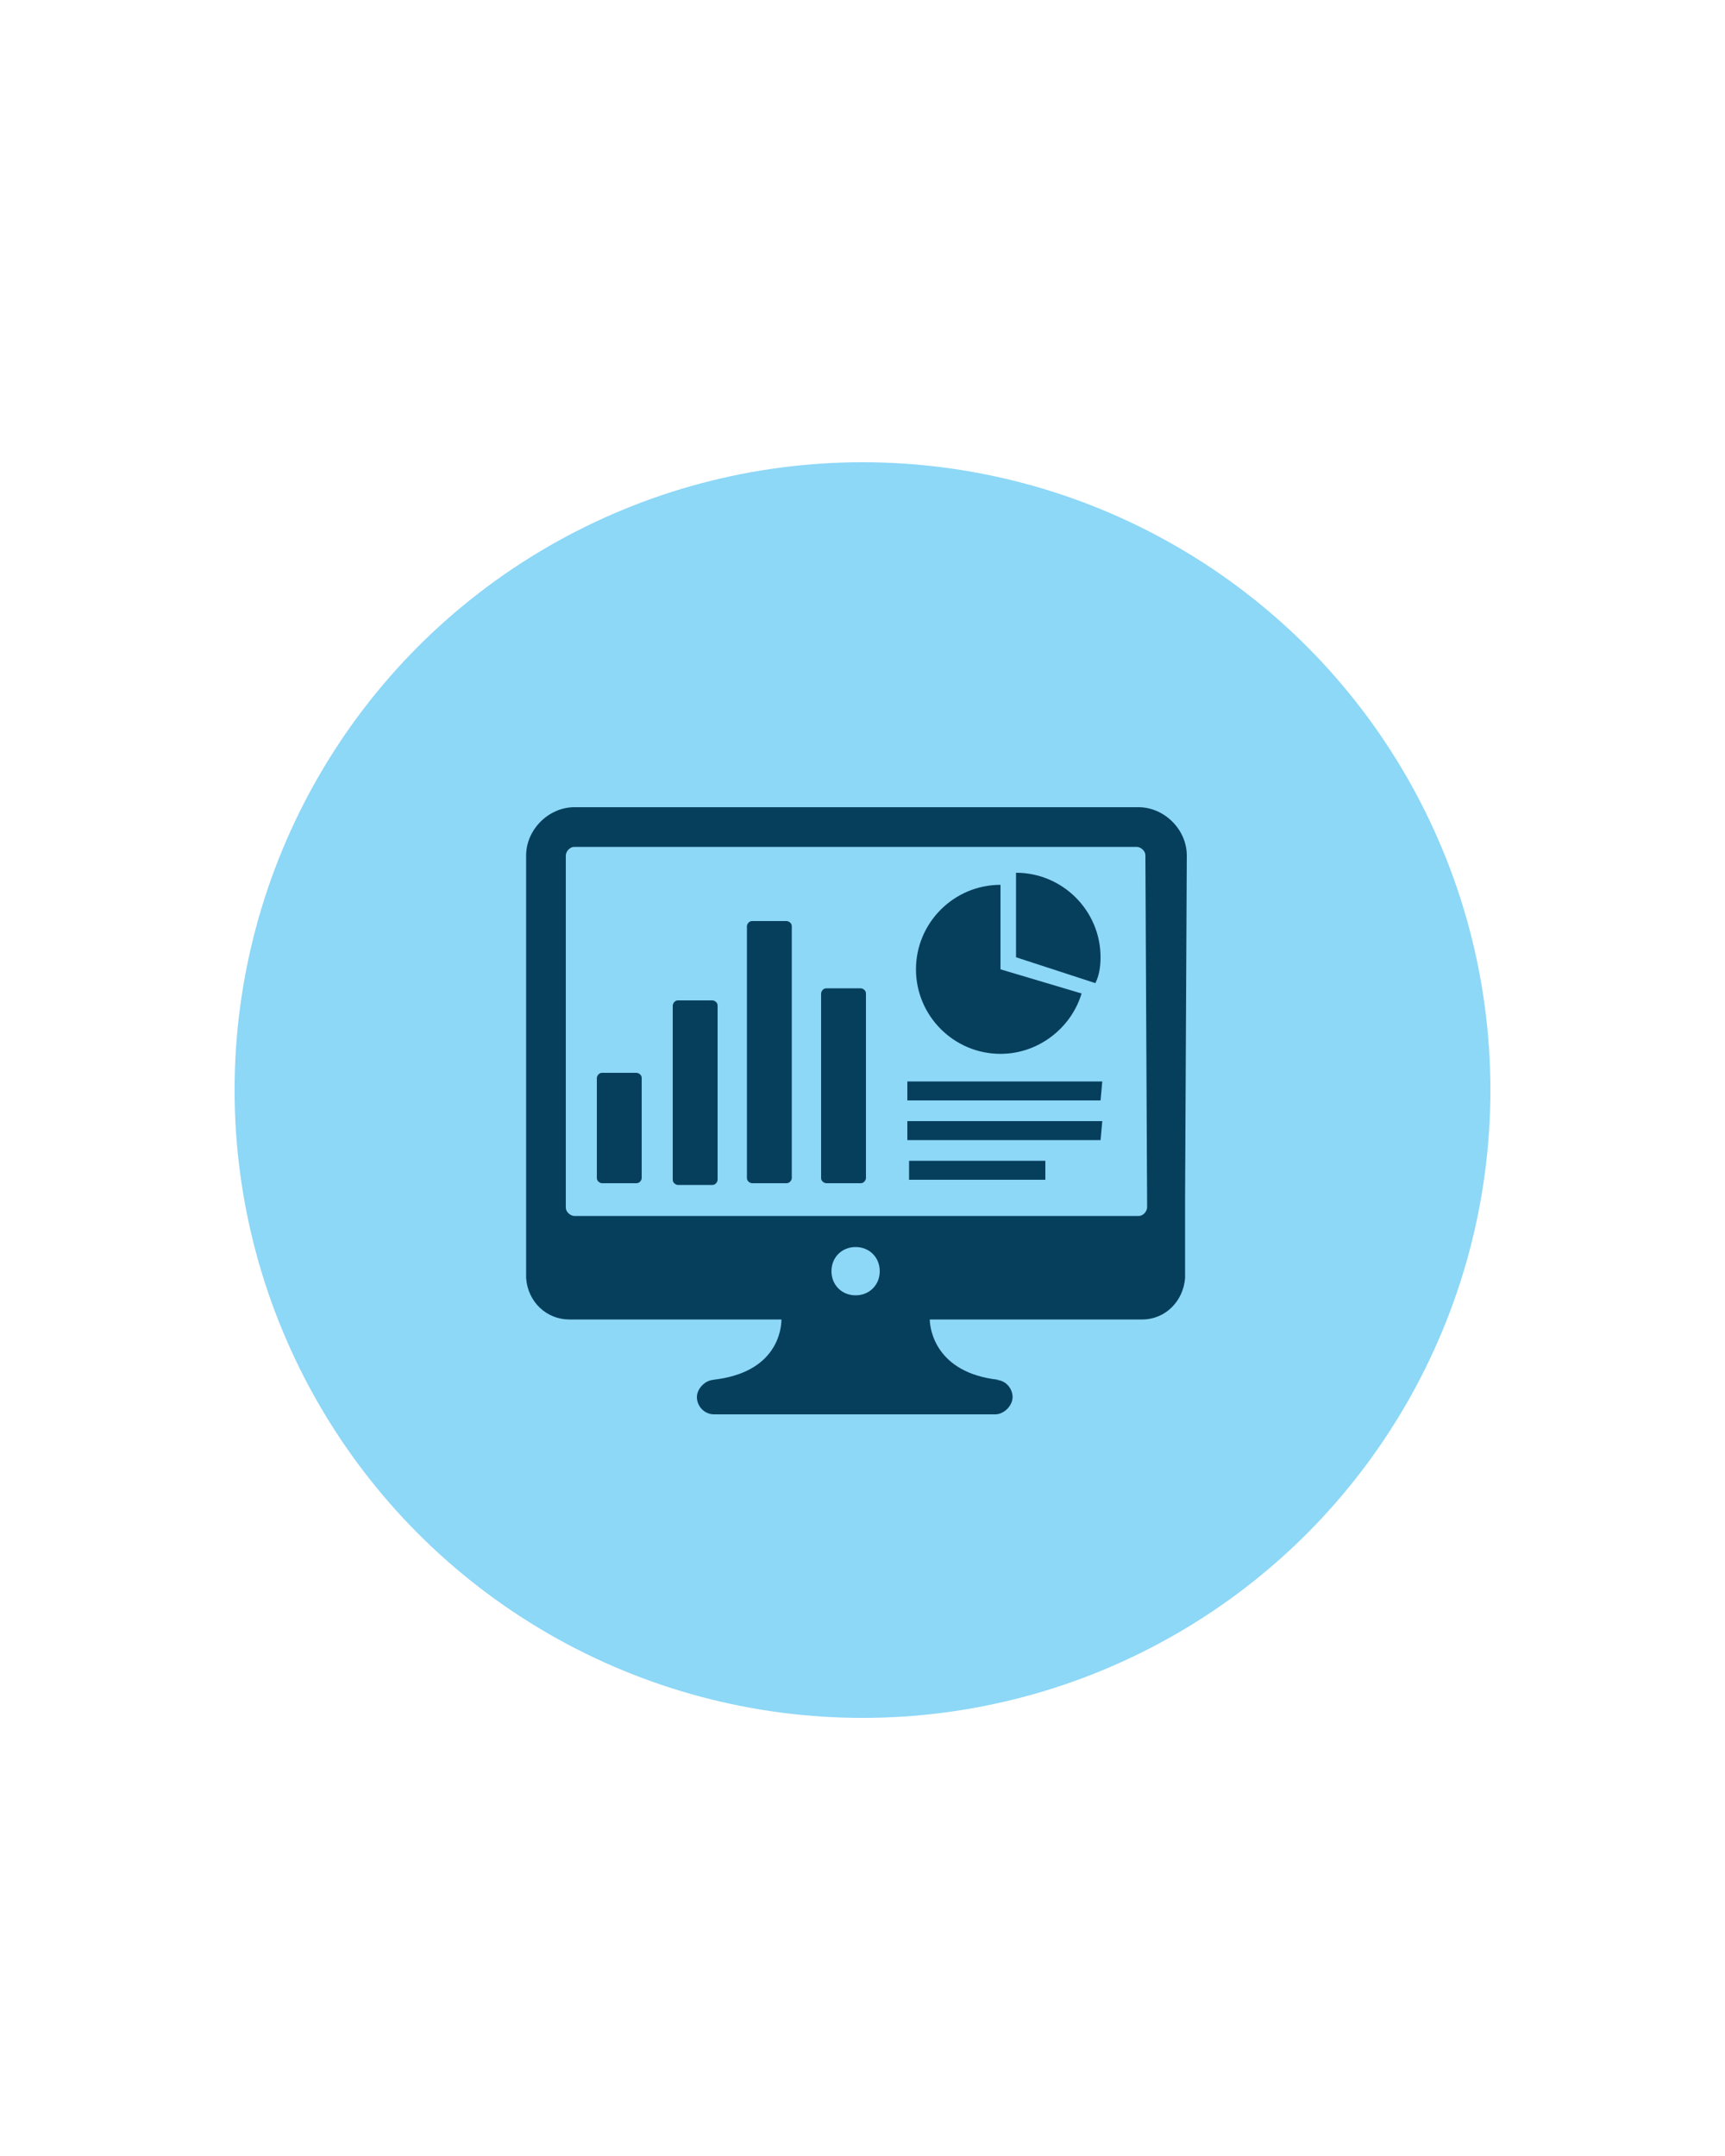
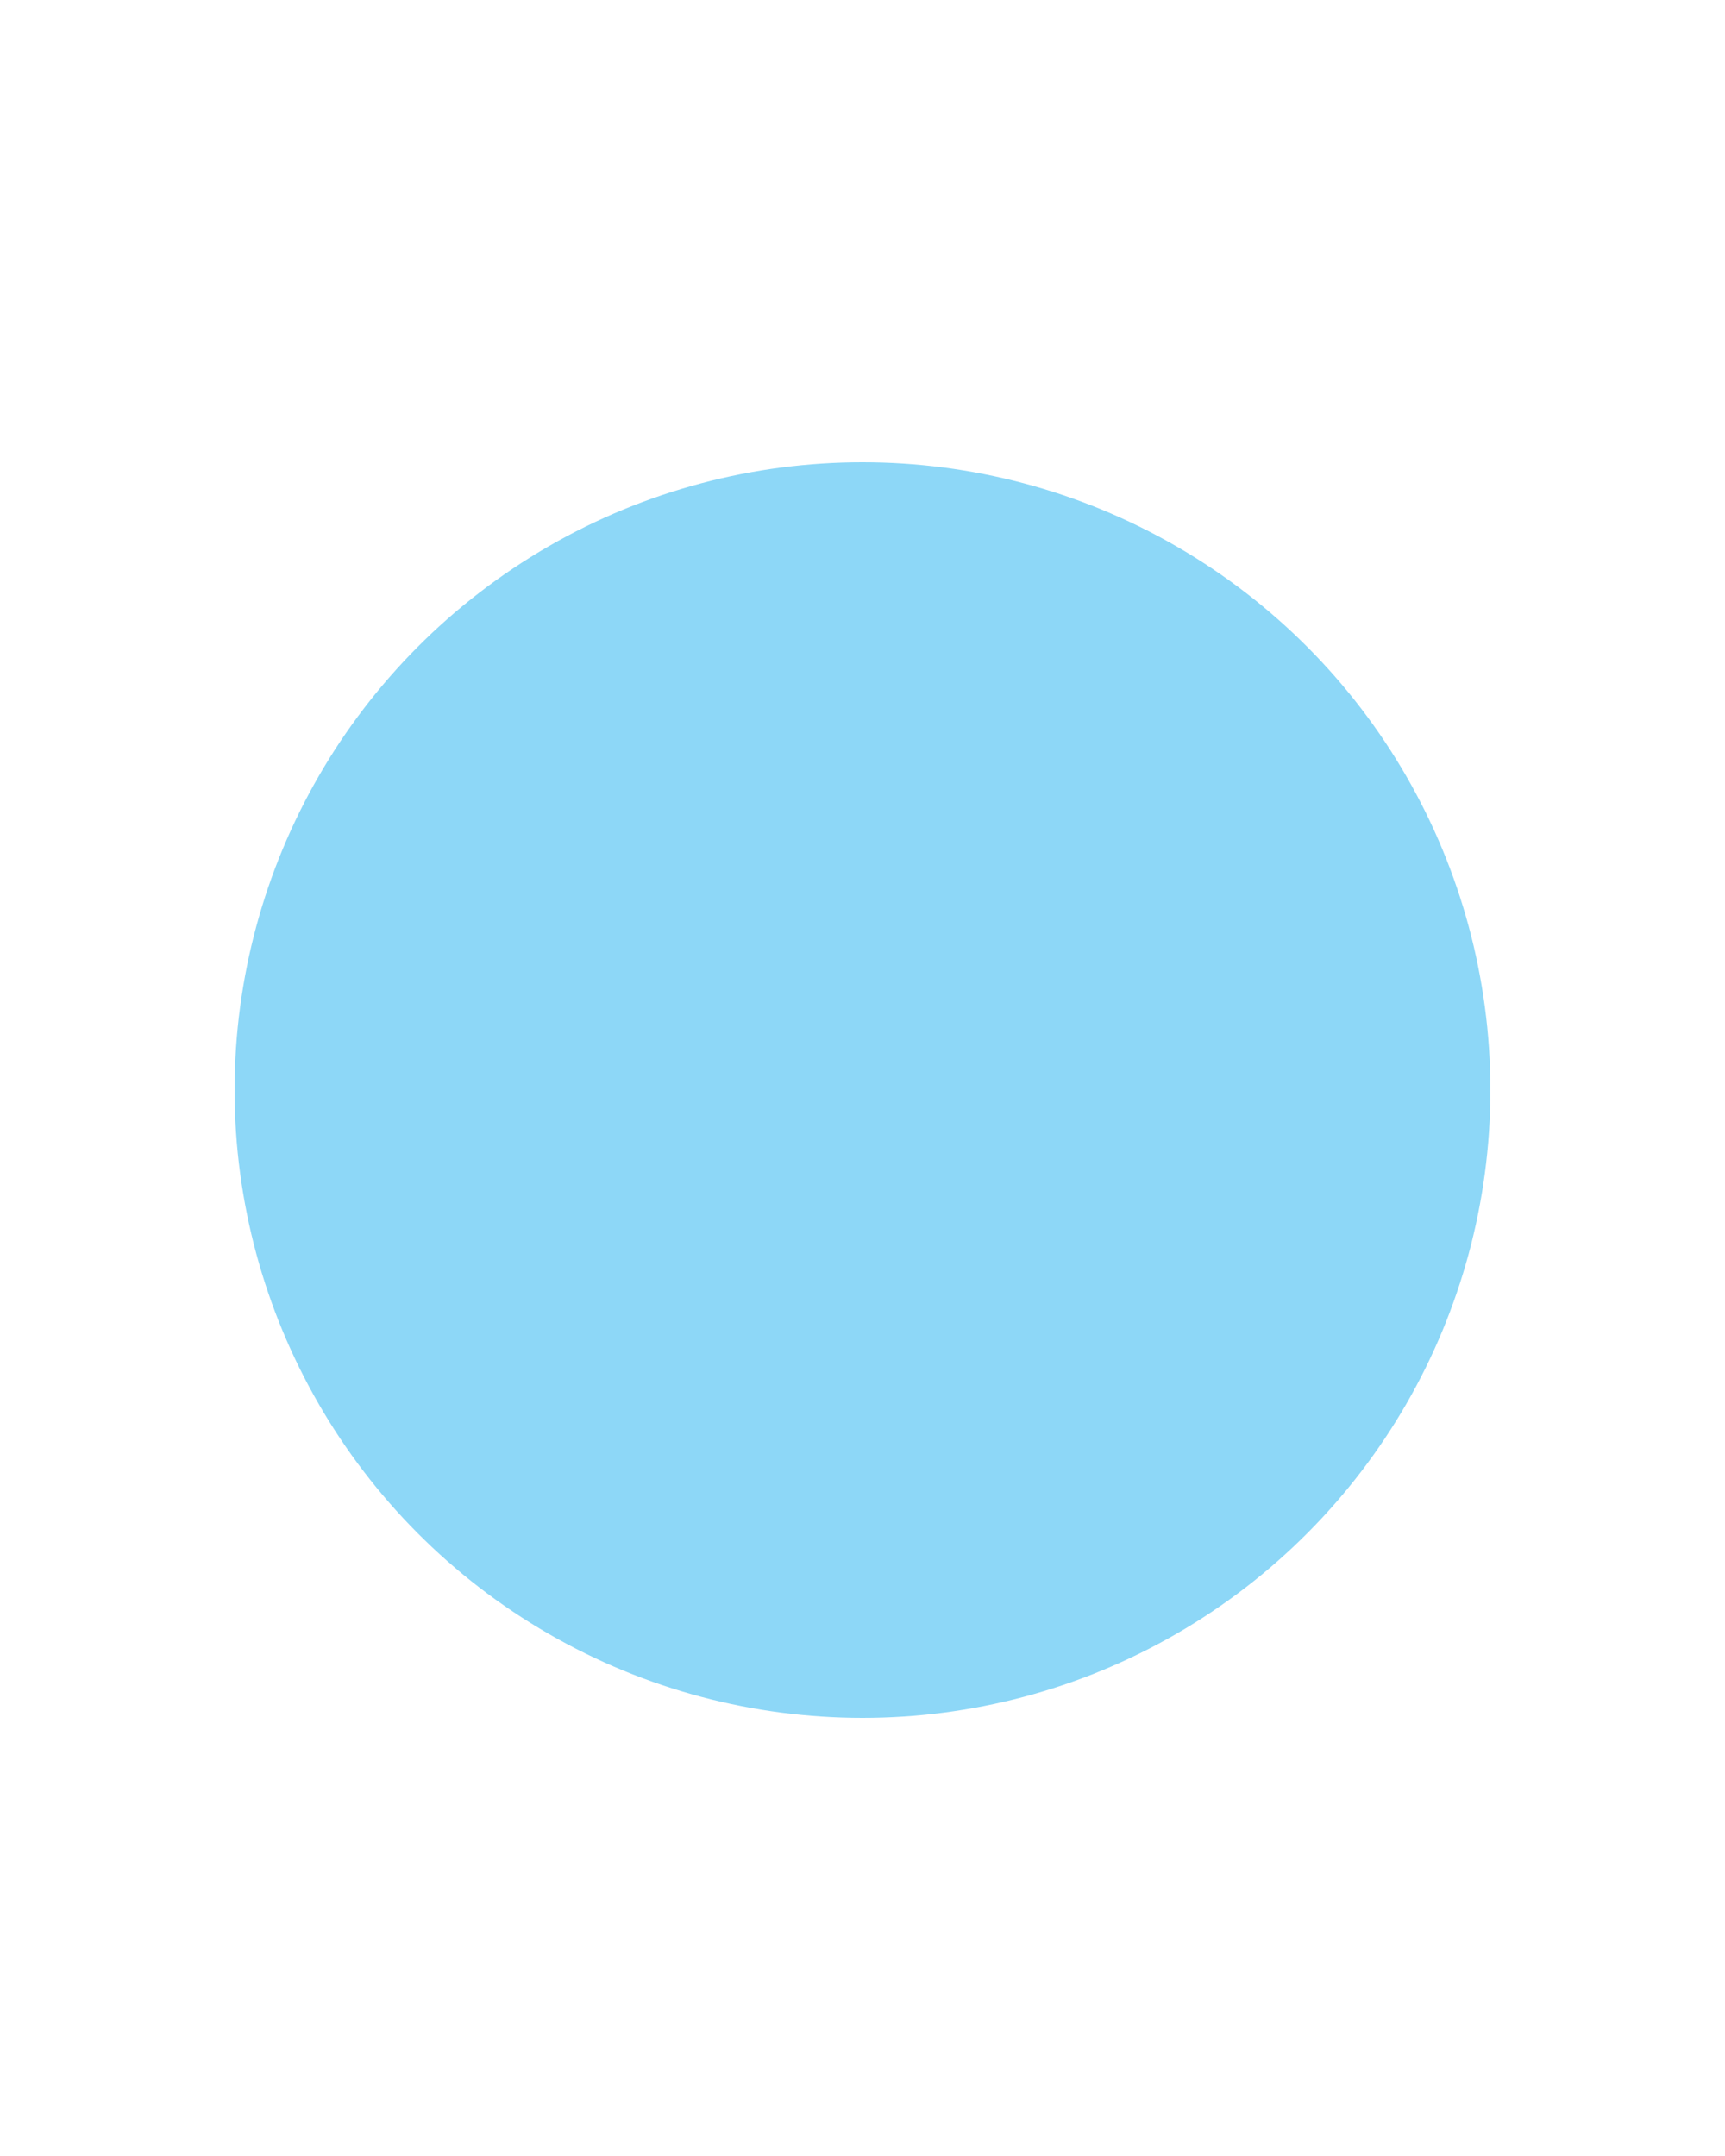
<svg xmlns="http://www.w3.org/2000/svg" version="1.1" id="Layer_1" x="0px" y="0px" viewBox="0 0 100 125" style="enable-background:new 0 0 100 125;" xml:space="preserve">
  <style type="text/css">
	.st0{fill:#8DD7F7;}
	.st1{fill:#063F5C;}
</style>
  <g>
    <circle class="st0" cx="50" cy="63.2" r="36.4" />
  </g>
-   <path class="st1" d="M62.7,57.6c-0.6,2-2.5,3.5-4.7,3.5c-2.7,0-4.9-2.2-4.9-4.9s2.2-4.9,4.9-4.9v4.9L62.7,57.6z M63.5,57  c0.2-0.4,0.3-0.9,0.3-1.5c0-2.7-2.2-4.9-4.9-4.9v4.9L63.5,57z M68.7,69.5v4.6l0,0c-0.1,1.3-1.1,2.4-2.5,2.4H53.9  c0,0.5,0.3,3.1,4,3.5h-0.2c0.6,0,1,0.5,1,1s-0.5,1-1,1H41.4c-0.6,0-1-0.5-1-1s0.5-1,1-1h-0.1c3.8-0.4,4-3,4-3.5H33  c-1.3,0-2.4-1-2.5-2.4l0,0V74c0,0,0,0,0-0.1v-0.2c0,0,0,0,0-0.1V70l0,0V49.6c0-1.5,1.3-2.8,2.8-2.8H66c1.5,0,2.8,1.3,2.8,2.8  L68.7,69.5L68.7,69.5z M51,73.7c0-0.8-0.6-1.4-1.4-1.4s-1.4,0.6-1.4,1.4c0,0.8,0.6,1.4,1.4,1.4S51,74.5,51,73.7z M66.4,49.6  c0-0.3-0.3-0.5-0.5-0.5H33.3c-0.3,0-0.5,0.3-0.5,0.5V70c0,0.3,0.3,0.5,0.5,0.5H66c0.3,0,0.5-0.3,0.5-0.5L66.4,49.6L66.4,49.6z   M37.2,62.5c0-0.2-0.2-0.3-0.3-0.3h-2c-0.2,0-0.3,0.2-0.3,0.3v5.8c0,0.2,0.2,0.3,0.3,0.3h2c0.2,0,0.3-0.2,0.3-0.3V62.5z M41.6,58.3  c0-0.2-0.2-0.3-0.3-0.3h-2c-0.2,0-0.3,0.2-0.3,0.3v10.1c0,0.2,0.2,0.3,0.3,0.3h2c0.2,0,0.3-0.2,0.3-0.3V58.3z M45.9,53.7  c0-0.2-0.2-0.3-0.3-0.3h-2c-0.2,0-0.3,0.2-0.3,0.3v14.6c0,0.2,0.2,0.3,0.3,0.3h2c0.2,0,0.3-0.2,0.3-0.3V53.7z M50.2,57.6  c0-0.2-0.2-0.3-0.3-0.3h-2c-0.2,0-0.3,0.2-0.3,0.3v10.7c0,0.2,0.2,0.3,0.3,0.3h2c0.2,0,0.3-0.2,0.3-0.3V57.6z M63.9,62.7H52.6v1.1  h11.2L63.9,62.7L63.9,62.7z M63.9,65H52.6v1.1h11.2L63.9,65L63.9,65z M60.6,67.3h-7.9v1.1h7.9V67.3z" />
</svg>